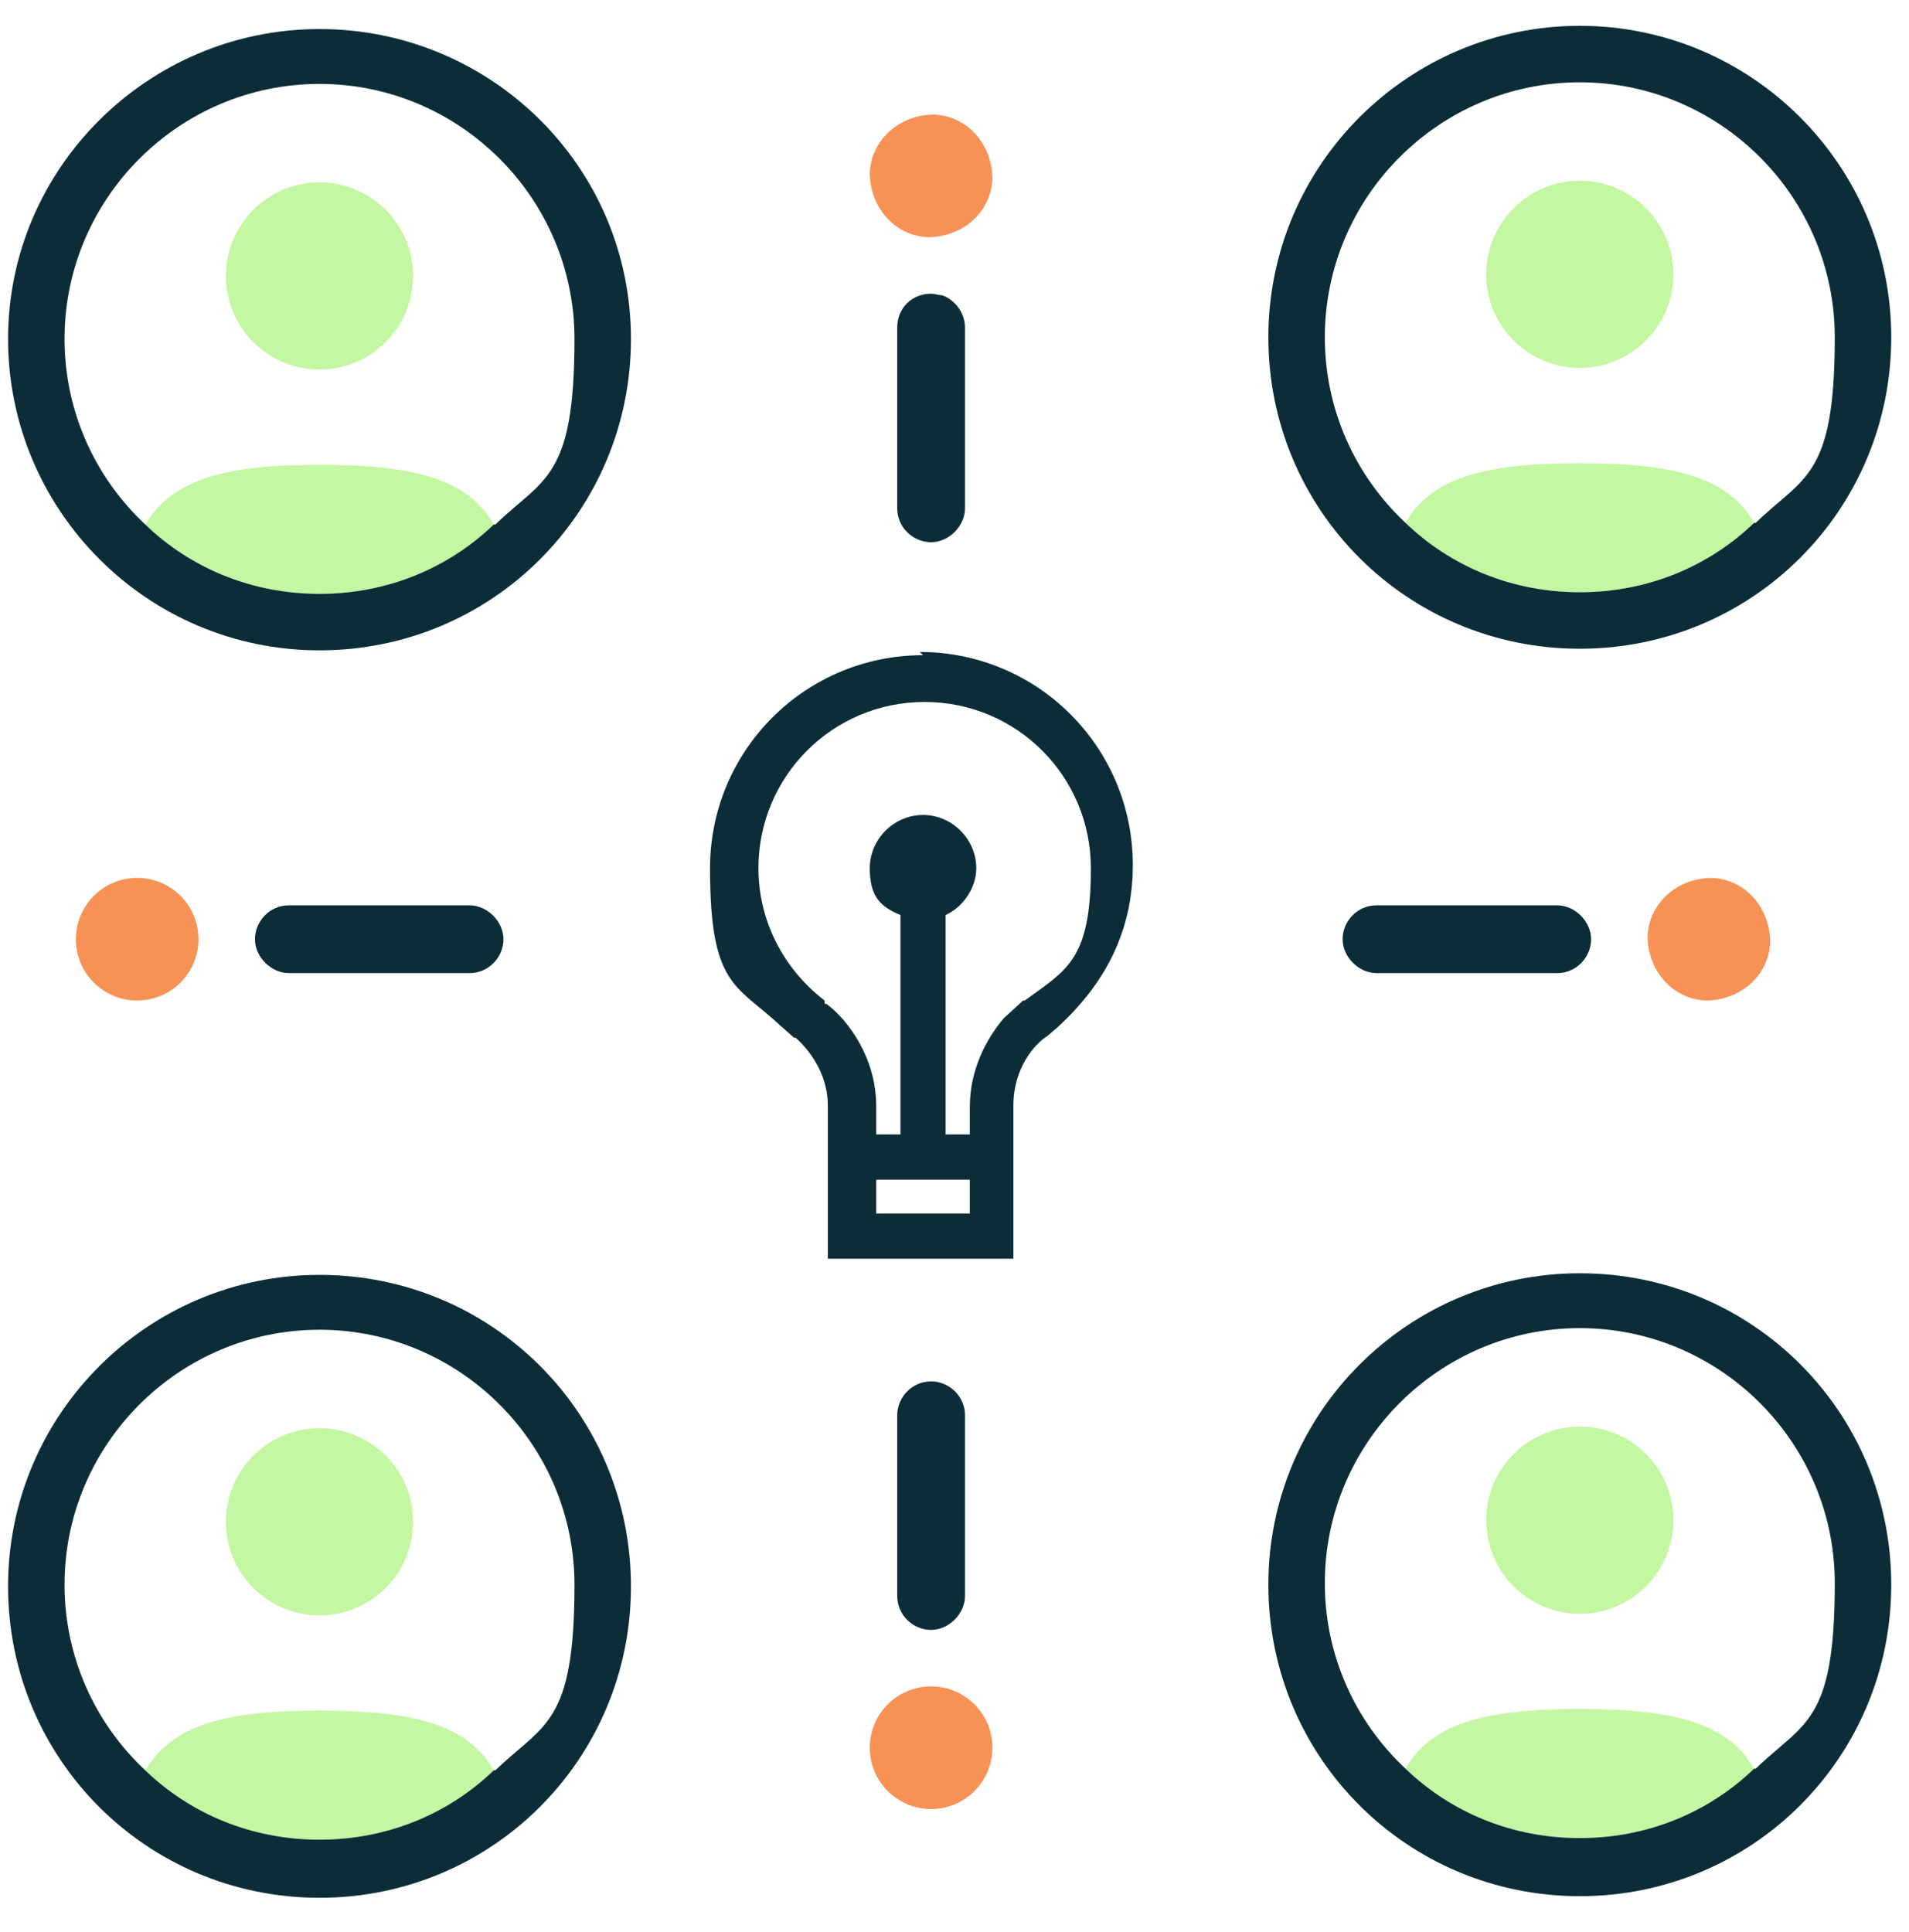
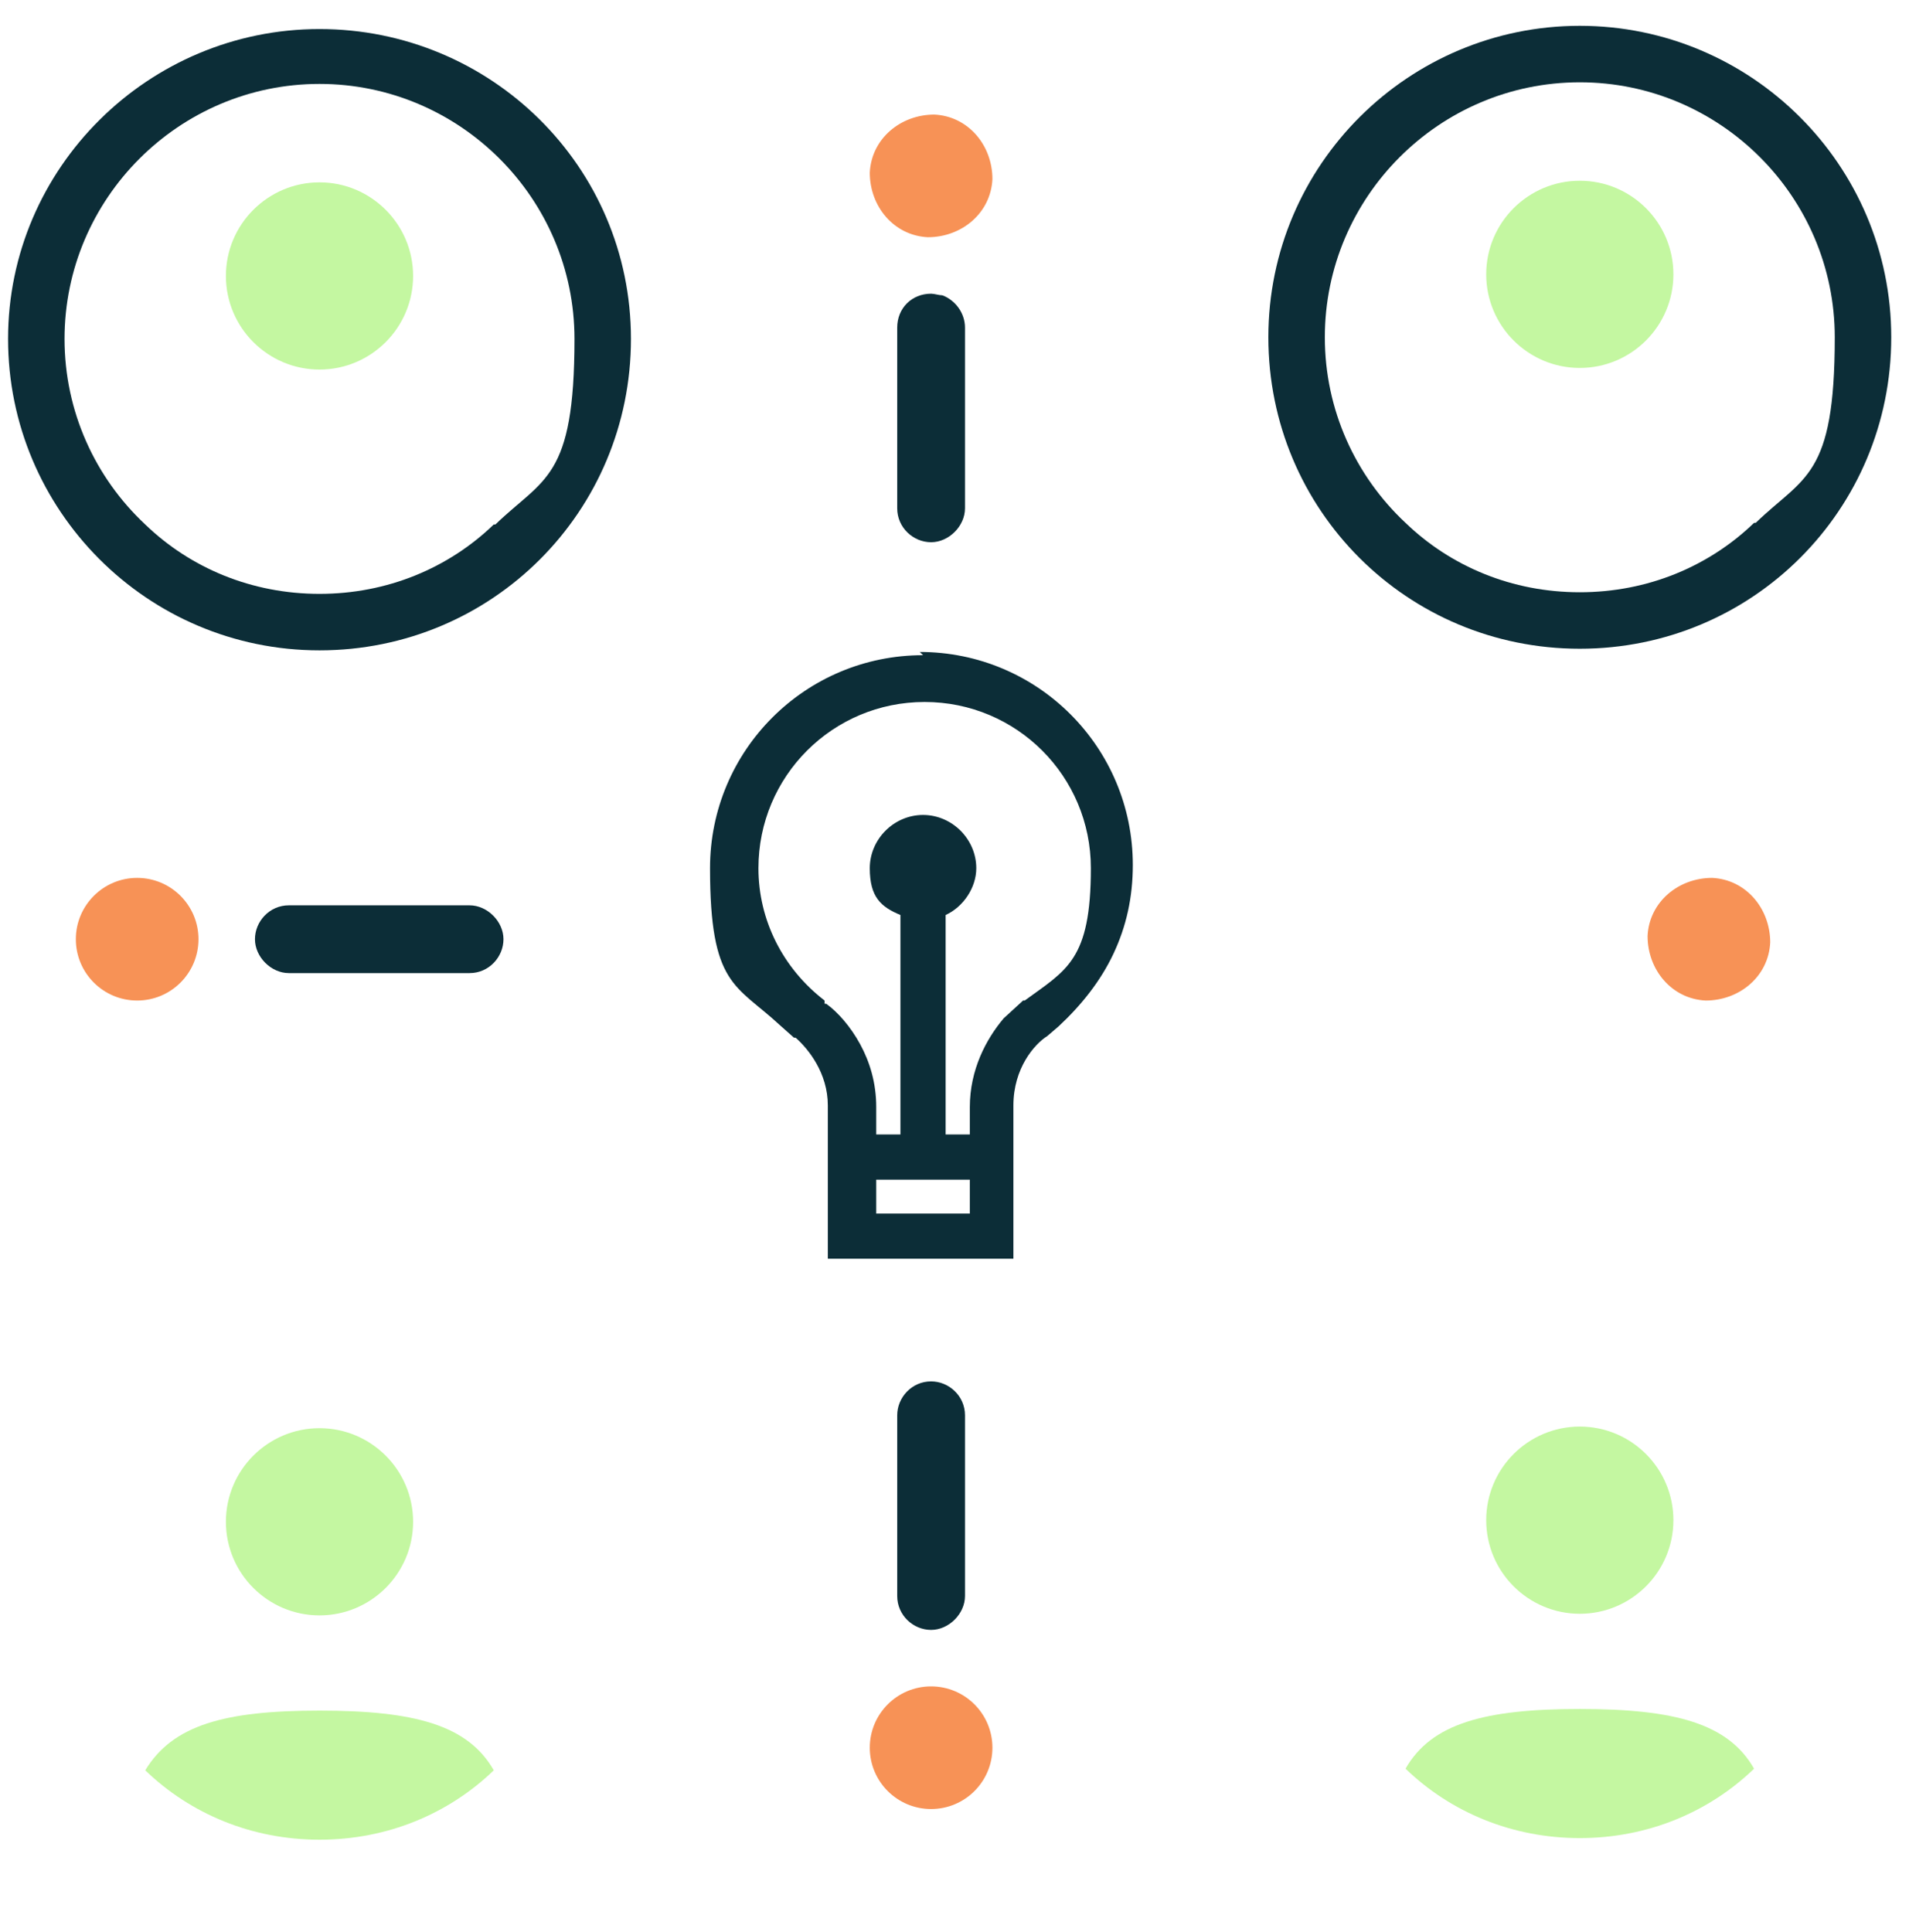
<svg xmlns="http://www.w3.org/2000/svg" version="1.1" viewBox="0 0 118.3 119.7">
  <defs>
    <style>
      .cls-1 {
        fill: #f79256;
      }

      .cls-2 {
        fill: #0c2d37;
      }

      .cls-3 {
        fill: #c4f7a1;
      }
    </style>
  </defs>
  <g>
    <g id="Layer_1">
      <path class="cls-2" d="M57.2,40.6c-7.3,0-13.2,5.9-13.2,13.2s1.6,7.2,4.3,9.7l.9.8s0,0,.1,0h0c.8.7,2,2.2,2,4.2v9.5h11.5v-9.5c0-2.3,1.3-3.8,2.1-4.3l.7-.6c1.4-1.3,2.6-2.8,3.4-4.5.8-1.7,1.2-3.5,1.2-5.5,0-7.3-5.9-13.2-13.2-13.2ZM60.1,75.2h-5.8v-2.1h5.8v2.1ZM63.4,62l-1.2,1.1c-1.1,1.3-2.1,3.2-2.1,5.5v1.7h-1.5v-13.6c1.1-.5,1.9-1.7,1.9-2.9,0-1.8-1.5-3.3-3.3-3.3s-3.3,1.5-3.3,3.3.7,2.4,1.9,2.9v13.6h-1.5v-1.7c0-1.5-.4-2.8-1-3.9-.6-1.1-1.4-2-2.1-2.5h-.1c0-.1,0-.2,0-.2-2.6-2-4.1-5-4.1-8.2,0-5.7,4.6-10.3,10.3-10.3s10.3,4.6,10.3,10.3-1.5,6.3-4.1,8.2Z" />
-       <path class="cls-3" d="M30.6,32.5c-2.8,2.7-6.6,4.3-10.8,4.3s-8-1.6-10.8-4.3c1.7-2.8,4.9-3.7,10.8-3.7s9.2.9,10.8,3.7Z" />
      <path class="cls-2" d="M19.8,1.8C9.2,1.8.5,10.4.5,21s8.6,19.3,19.3,19.3,19.3-8.6,19.3-19.3S30.4,1.8,19.8,1.8ZM30.6,32.5c-2.8,2.7-6.6,4.3-10.8,4.3s-8-1.6-10.8-4.3c-3.1-2.9-5-7-5-11.5,0-8.7,7.1-15.8,15.8-15.8s15.8,7.1,15.8,15.8-1.9,8.6-4.9,11.5Z" />
      <path class="cls-3" d="M25.6,17.1c0,3.2-2.6,5.8-5.8,5.8s-5.8-2.6-5.8-5.8,2.6-5.8,5.8-5.8,5.8,2.6,5.8,5.8Z" />
      <path class="cls-3" d="M30.6,109.7c-2.8,2.7-6.6,4.3-10.8,4.3s-8-1.6-10.8-4.3c1.7-2.8,4.9-3.7,10.8-3.7s9.2.9,10.8,3.7Z" />
-       <path class="cls-2" d="M19.8,79c-10.6,0-19.3,8.6-19.3,19.3s8.6,19.3,19.3,19.3,19.3-8.6,19.3-19.3-8.6-19.3-19.3-19.3ZM30.6,109.7c-2.8,2.7-6.6,4.3-10.8,4.3s-8-1.6-10.8-4.3c-3.1-2.9-5-7-5-11.5,0-8.7,7.1-15.8,15.8-15.8s15.8,7.1,15.8,15.8-1.9,8.6-4.9,11.5Z" />
      <path class="cls-3" d="M25.6,94.3c0,3.2-2.6,5.8-5.8,5.8s-5.8-2.6-5.8-5.8,2.6-5.8,5.8-5.8,5.8,2.6,5.8,5.8Z" />
-       <path class="cls-3" d="M108.7,32.4c-2.8,2.7-6.6,4.3-10.8,4.3s-8-1.6-10.8-4.3c1.6-2.8,4.9-3.7,10.8-3.7s9.2.9,10.8,3.7Z" />
      <path class="cls-2" d="M97.9,1.6c-10.6,0-19.3,8.6-19.3,19.3s8.6,19.3,19.3,19.3,19.3-8.6,19.3-19.3S108.5,1.6,97.9,1.6ZM108.7,32.4c-2.8,2.7-6.6,4.3-10.8,4.3s-8-1.6-10.8-4.3c-3.1-2.9-5-7-5-11.5,0-8.7,7.1-15.8,15.8-15.8s15.8,7.1,15.8,15.8-1.9,8.6-4.9,11.5Z" />
      <path class="cls-3" d="M103.7,17c0,3.2-2.6,5.8-5.8,5.8s-5.8-2.6-5.8-5.8,2.6-5.8,5.8-5.8,5.8,2.6,5.8,5.8Z" />
      <path class="cls-3" d="M108.7,109.6c-2.8,2.7-6.6,4.3-10.8,4.3s-8-1.6-10.8-4.3c1.6-2.8,4.9-3.7,10.8-3.7s9.2.9,10.8,3.7Z" />
-       <path class="cls-2" d="M97.9,78.9c-10.6,0-19.3,8.6-19.3,19.3s8.6,19.3,19.3,19.3,19.3-8.6,19.3-19.3-8.6-19.3-19.3-19.3ZM108.7,109.6c-2.8,2.7-6.6,4.3-10.8,4.3s-8-1.6-10.8-4.3c-3.1-2.9-5-7-5-11.5,0-8.7,7.1-15.8,15.8-15.8s15.8,7.1,15.8,15.8-1.9,8.6-4.9,11.5Z" />
      <path class="cls-3" d="M103.7,94.2c0,3.2-2.6,5.8-5.8,5.8s-5.8-2.6-5.8-5.8,2.6-5.8,5.8-5.8,5.8,2.6,5.8,5.8Z" />
      <circle class="cls-1" cx="57.7" cy="108.3" r="3.8" />
      <path class="cls-2" d="M59.8,31.5v-11.2c0-.9-.6-1.7-1.4-2-.2,0-.5-.1-.7-.1-1.2,0-2.1.9-2.1,2.1v11.2c0,1.2,1,2.1,2.1,2.1s2.1-1,2.1-2.1Z" />
      <path class="cls-1" d="M57.5,14.7c2.1,0,3.9-1.5,4-3.6,0-2.1-1.5-3.9-3.6-4-2.1,0-3.9,1.5-4,3.6,0,2.1,1.5,3.9,3.6,4Z" />
      <path class="cls-2" d="M29.1,56.1h-11.2c-1.2,0-2.1,1-2.1,2.1s1,2.1,2.1,2.1h11.2c1.2,0,2.1-1,2.1-2.1s-1-2.1-2.1-2.1Z" />
      <circle class="cls-1" cx="8.5" cy="58.2" r="3.8" />
-       <path class="cls-2" d="M96.5,56.1h-11.2c-1.2,0-2.1,1-2.1,2.1s1,2.1,2.1,2.1h11.2c1.2,0,2.1-1,2.1-2.1s-1-2.1-2.1-2.1Z" />
      <path class="cls-1" d="M106.1,54.4c-2.1,0-3.9,1.5-4,3.6,0,2.1,1.5,3.9,3.6,4,2.1,0,3.9-1.5,4-3.6,0-2.1-1.5-3.9-3.6-4Z" />
      <path class="cls-2" d="M57.7,85.6c-1.2,0-2.1,1-2.1,2.1v11.2c0,1.2,1,2.1,2.1,2.1s2.1-1,2.1-2.1v-11.2c0-1.2-1-2.1-2.1-2.1Z" />
    </g>
  </g>
</svg>